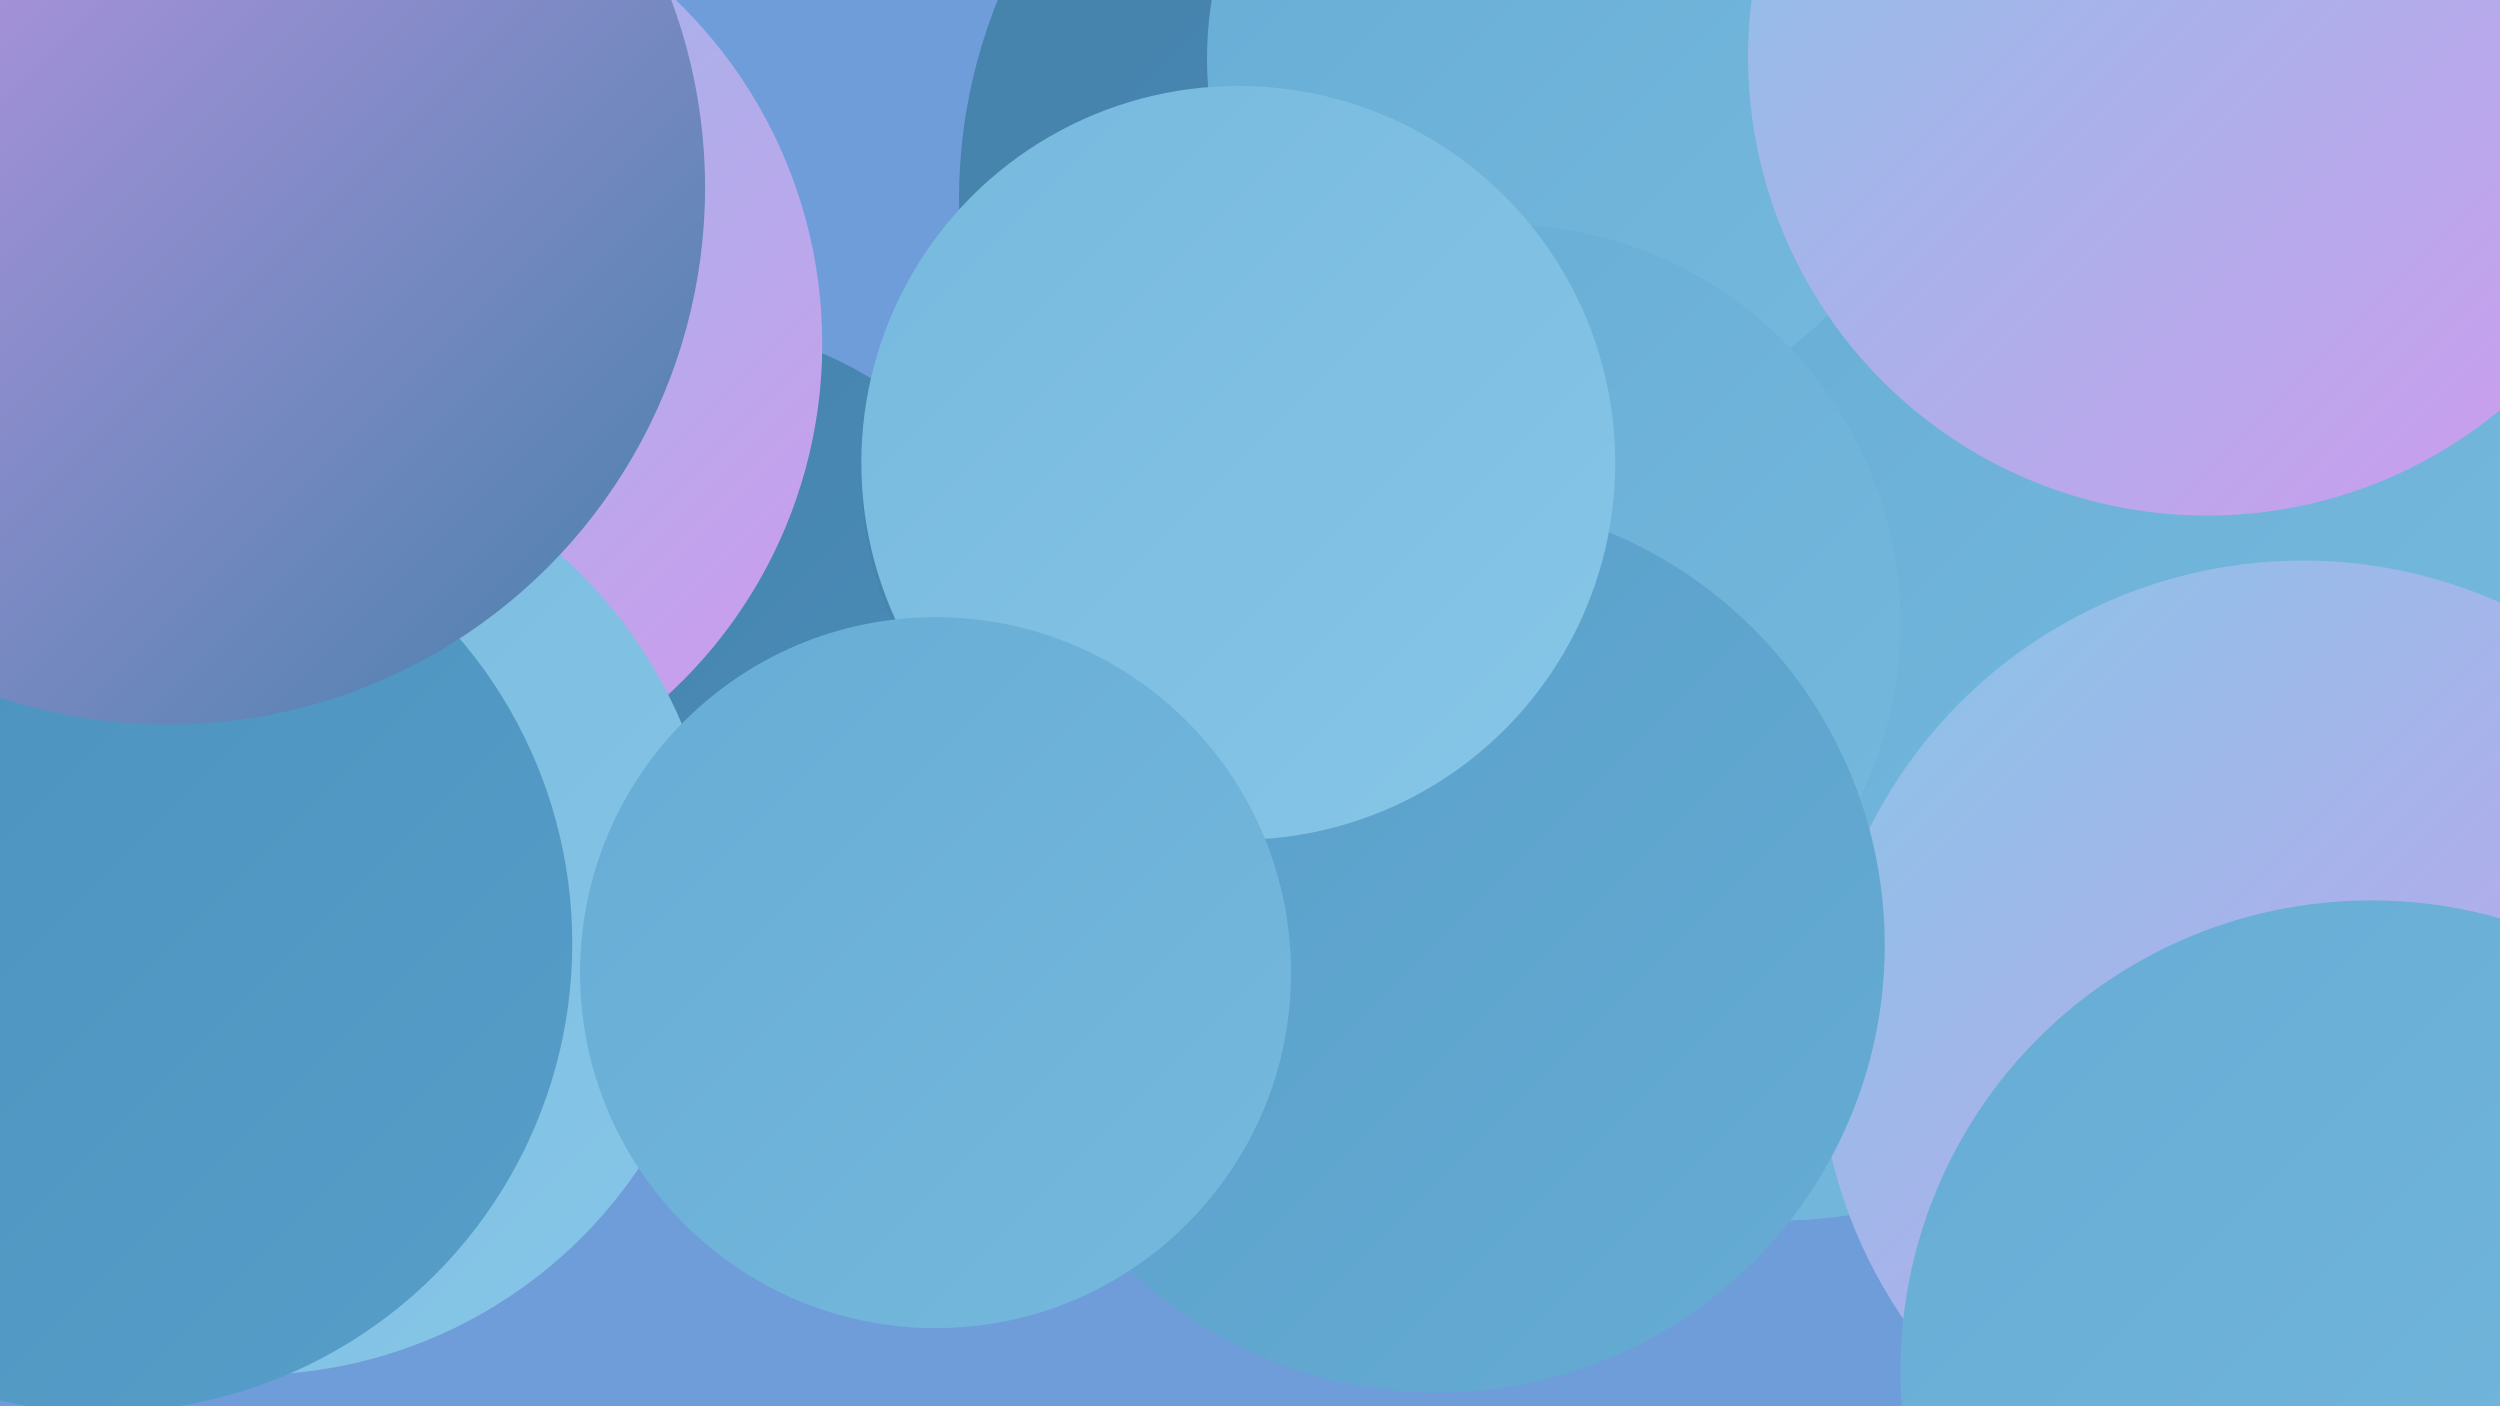
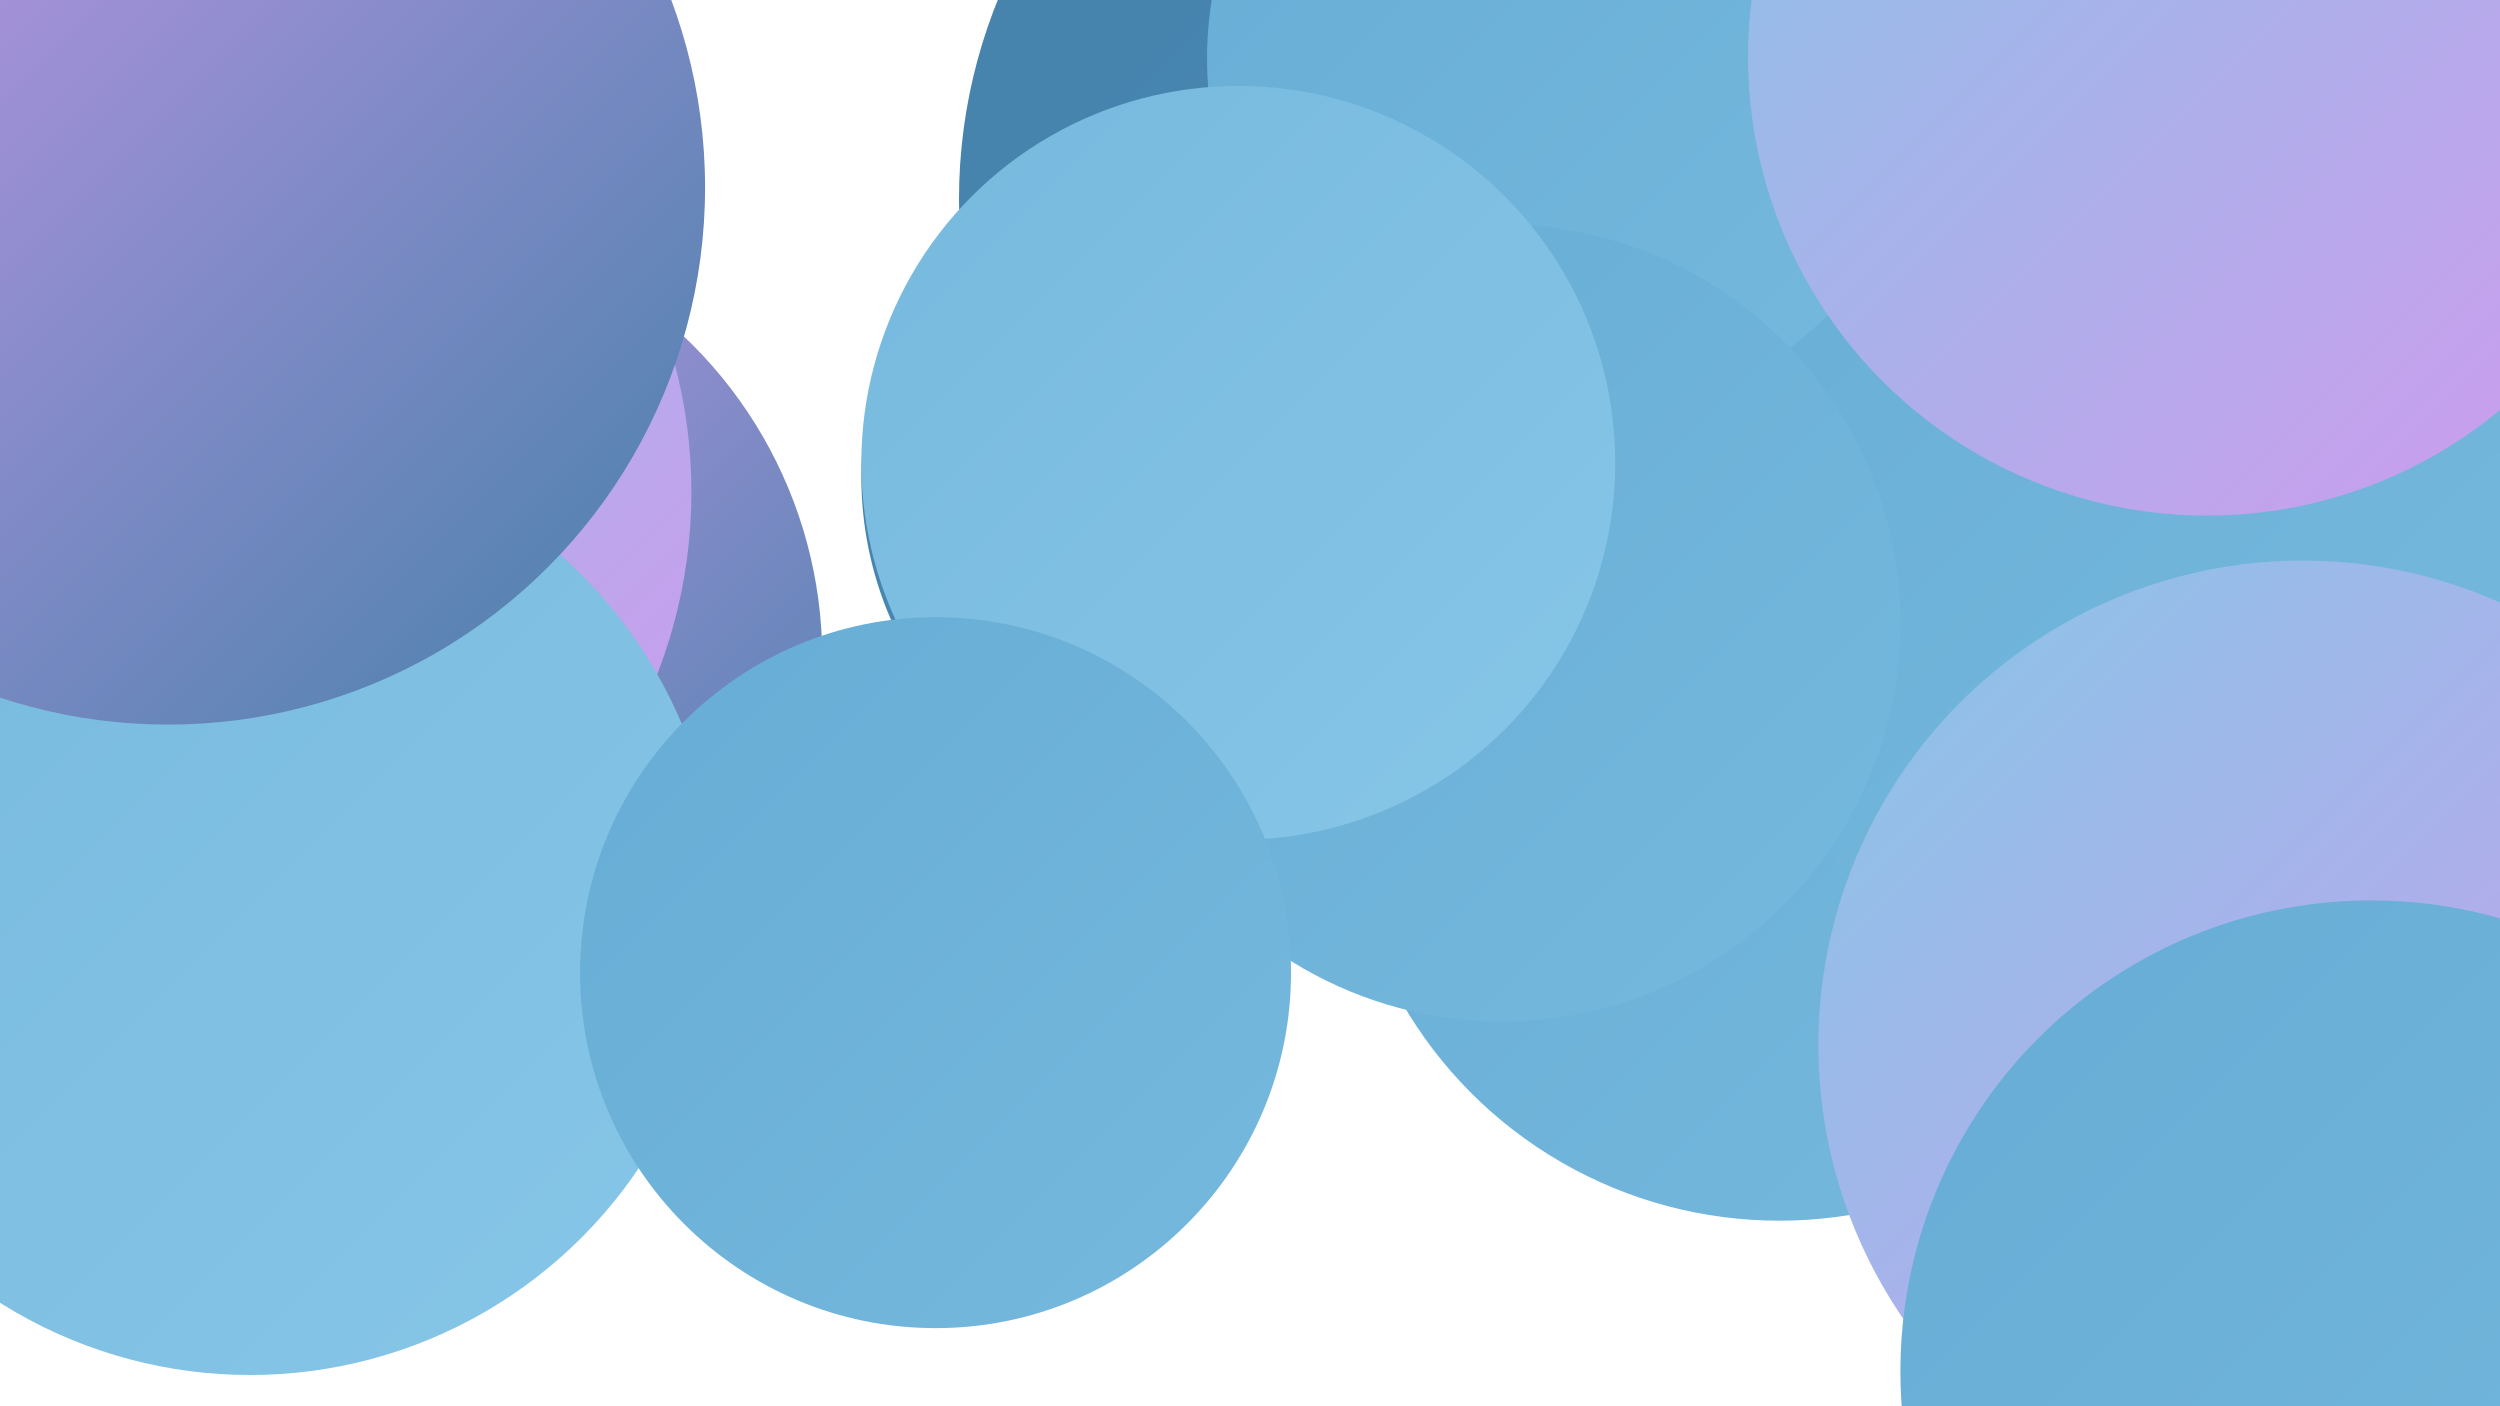
<svg xmlns="http://www.w3.org/2000/svg" width="1280" height="720">
  <defs>
    <linearGradient id="grad0" x1="0%" y1="0%" x2="100%" y2="100%">
      <stop offset="0%" style="stop-color:#4580a9;stop-opacity:1" />
      <stop offset="100%" style="stop-color:#4a90bd;stop-opacity:1" />
    </linearGradient>
    <linearGradient id="grad1" x1="0%" y1="0%" x2="100%" y2="100%">
      <stop offset="0%" style="stop-color:#4a90bd;stop-opacity:1" />
      <stop offset="100%" style="stop-color:#579ec9;stop-opacity:1" />
    </linearGradient>
    <linearGradient id="grad2" x1="0%" y1="0%" x2="100%" y2="100%">
      <stop offset="0%" style="stop-color:#579ec9;stop-opacity:1" />
      <stop offset="100%" style="stop-color:#66acd4;stop-opacity:1" />
    </linearGradient>
    <linearGradient id="grad3" x1="0%" y1="0%" x2="100%" y2="100%">
      <stop offset="0%" style="stop-color:#66acd4;stop-opacity:1" />
      <stop offset="100%" style="stop-color:#76b9de;stop-opacity:1" />
    </linearGradient>
    <linearGradient id="grad4" x1="0%" y1="0%" x2="100%" y2="100%">
      <stop offset="0%" style="stop-color:#76b9de;stop-opacity:1" />
      <stop offset="100%" style="stop-color:#87c6e7;stop-opacity:1" />
    </linearGradient>
    <linearGradient id="grad5" x1="0%" y1="0%" x2="100%" y2="100%">
      <stop offset="0%" style="stop-color:#87c6e7;stop-opacity:1" />
      <stop offset="100%" style="stop-color:#d299ee;stop-opacity:1" />
    </linearGradient>
    <linearGradient id="grad6" x1="0%" y1="0%" x2="100%" y2="100%">
      <stop offset="0%" style="stop-color:#d299ee;stop-opacity:1" />
      <stop offset="100%" style="stop-color:#4580a9;stop-opacity:1" />
    </linearGradient>
  </defs>
-   <rect width="1280" height="720" fill="#6e9dda" />
  <circle cx="194" cy="337" r="227" fill="url(#grad6)" />
  <circle cx="97" cy="252" r="257" fill="url(#grad5)" />
-   <circle cx="343" cy="364" r="199" fill="url(#grad0)" />
-   <circle cx="177" cy="176" r="244" fill="url(#grad5)" />
  <circle cx="911" cy="402" r="223" fill="url(#grad3)" />
  <circle cx="625" cy="244" r="184" fill="url(#grad0)" />
  <circle cx="763" cy="102" r="272" fill="url(#grad0)" />
  <circle cx="128" cy="464" r="240" fill="url(#grad4)" />
  <circle cx="1024" cy="243" r="194" fill="url(#grad5)" />
  <circle cx="1059" cy="227" r="244" fill="url(#grad3)" />
  <circle cx="804" cy="30" r="186" fill="url(#grad3)" />
  <circle cx="1179" cy="535" r="248" fill="url(#grad5)" />
-   <circle cx="53" cy="483" r="240" fill="url(#grad1)" />
  <circle cx="769" cy="319" r="204" fill="url(#grad3)" />
  <circle cx="86" cy="96" r="275" fill="url(#grad6)" />
  <circle cx="1214" cy="702" r="241" fill="url(#grad3)" />
-   <circle cx="736" cy="484" r="229" fill="url(#grad2)" />
  <circle cx="634" cy="237" r="193" fill="url(#grad4)" />
  <circle cx="1130" cy="29" r="235" fill="url(#grad5)" />
  <circle cx="479" cy="498" r="182" fill="url(#grad3)" />
</svg>